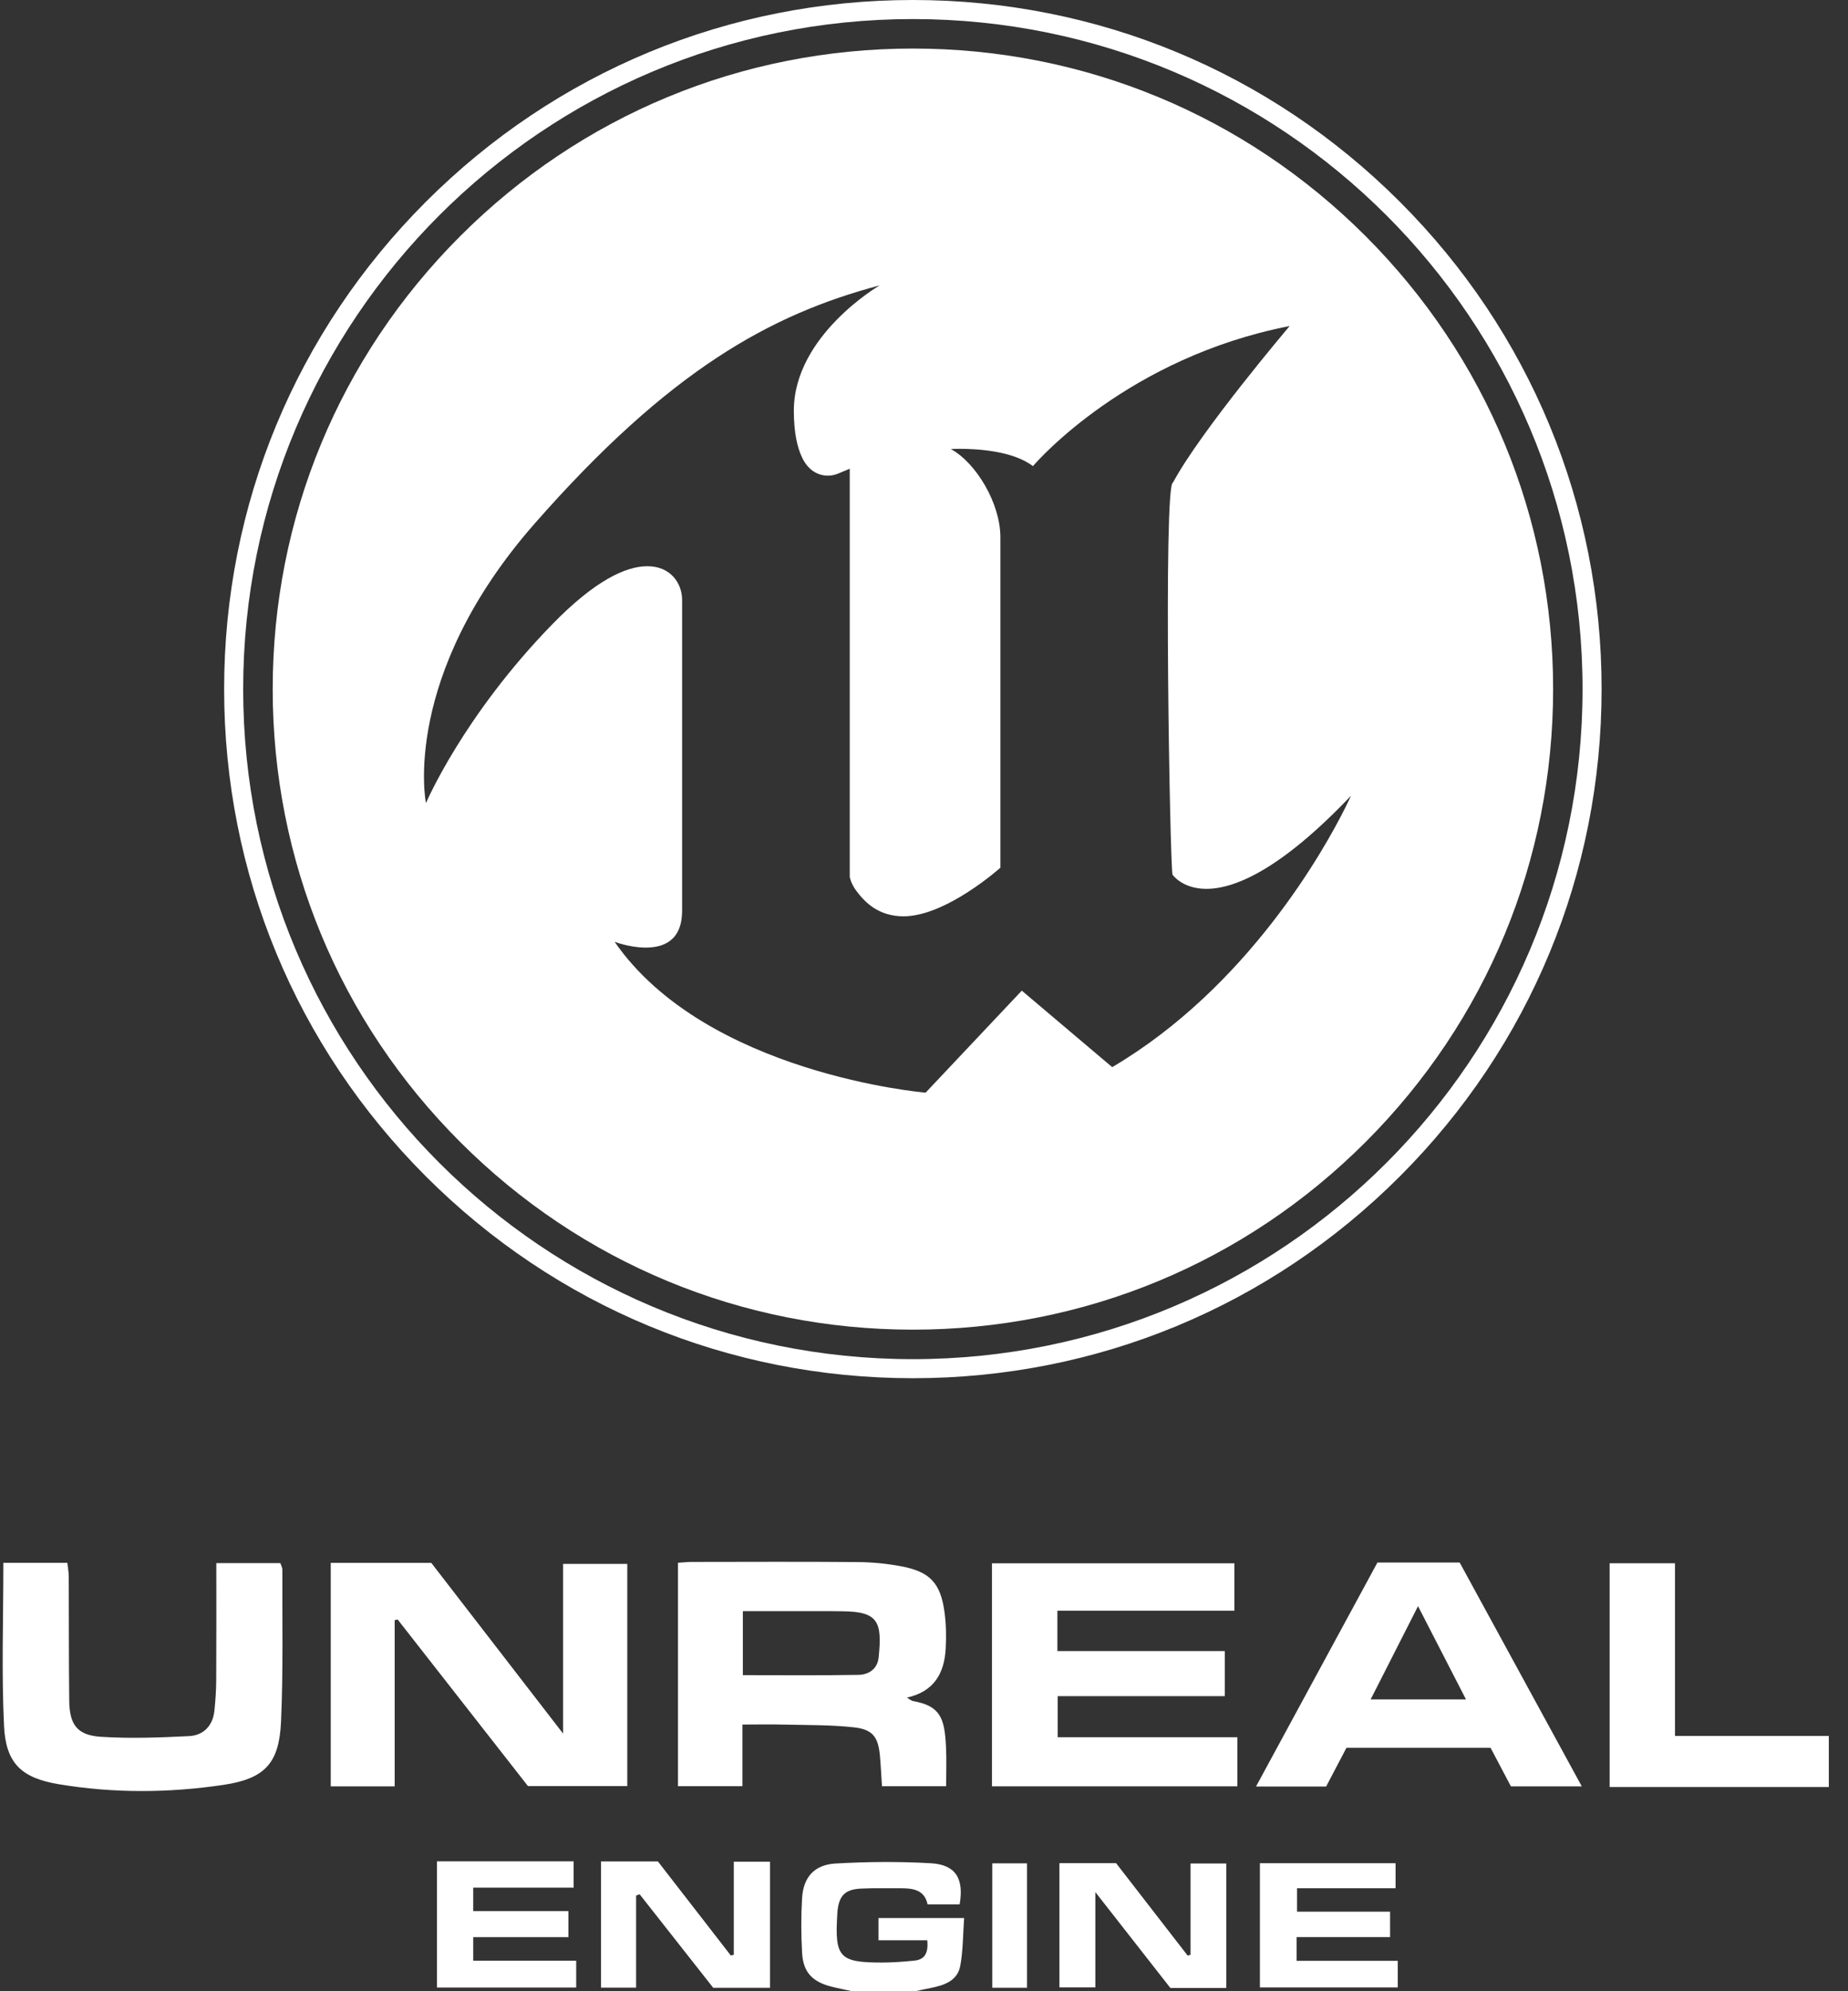
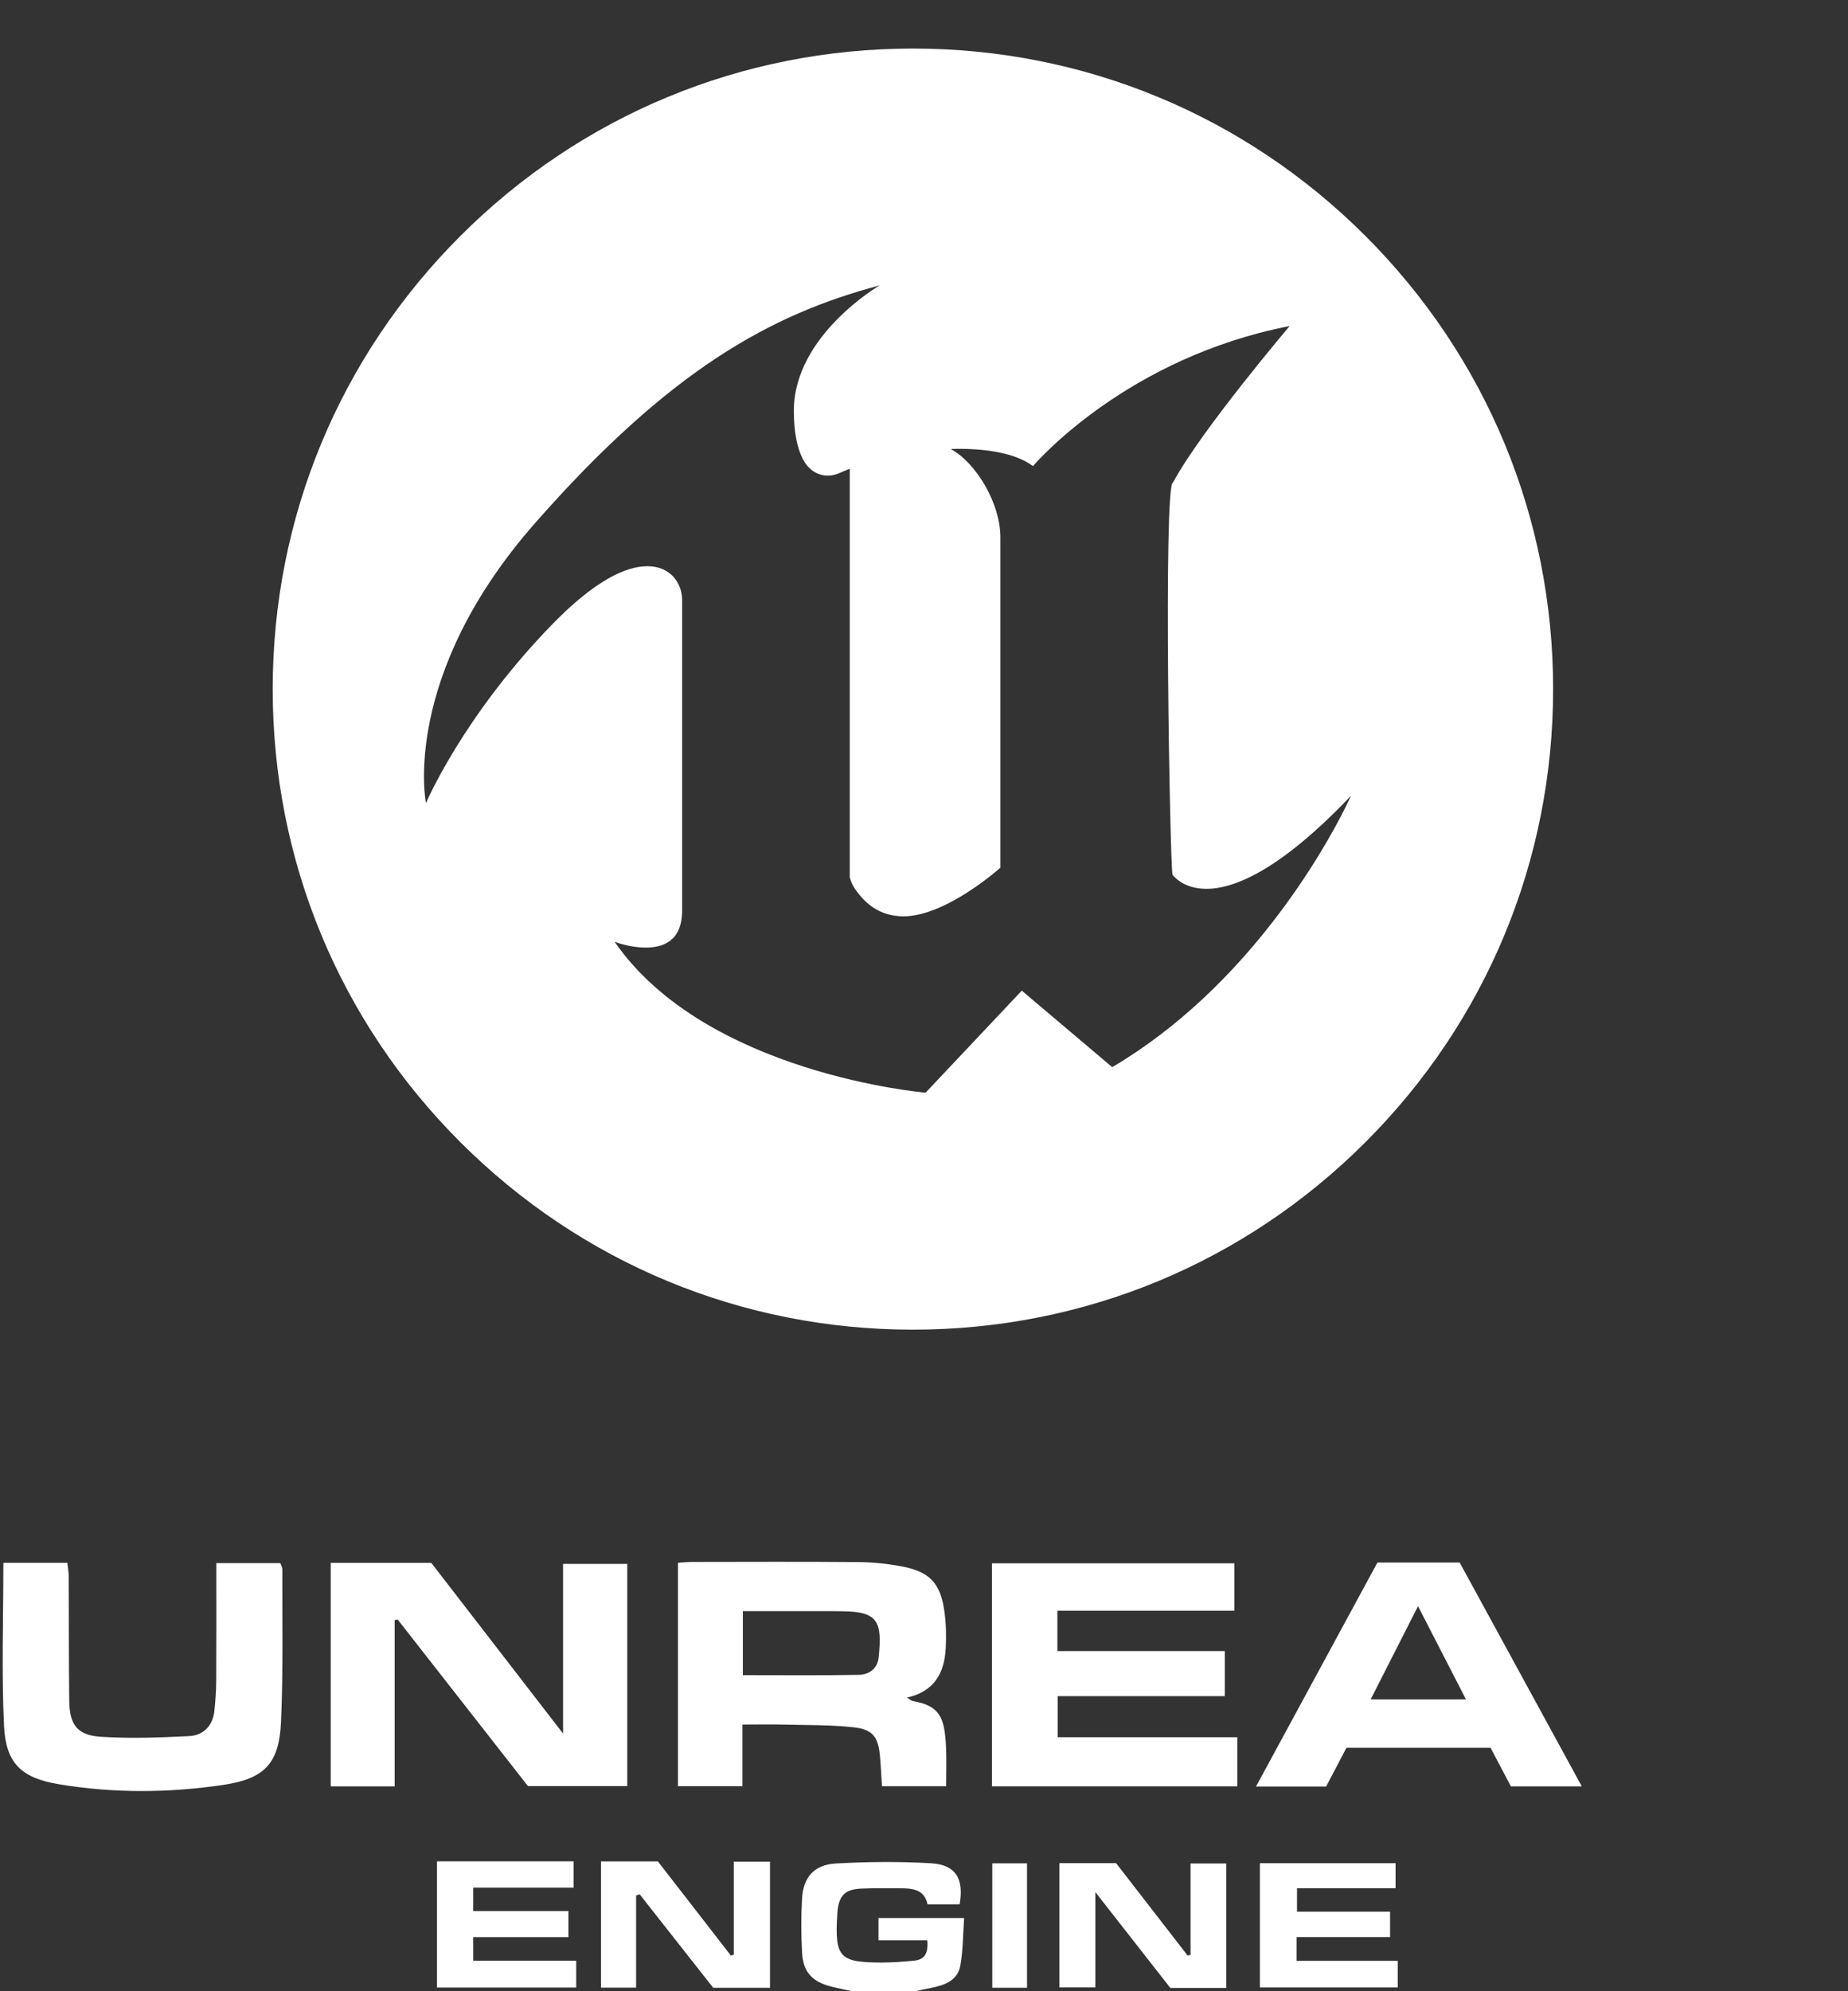
<svg xmlns="http://www.w3.org/2000/svg" width="39" height="42" viewBox="0 0 39 42" fill="none">
  <rect x="0" y="0" width="39" height="42" fill="#333333" stroke="none" />
  <path d="M18.54 40.925H19.569C19.595 41.197 19.515 41.334 19.293 41.355C19.073 41.377 18.851 41.394 18.631 41.395C17.712 41.397 17.614 41.29 17.67 40.373C17.671 40.356 17.671 40.339 17.673 40.322C17.707 39.98 17.833 39.851 18.176 39.835C18.44 39.822 18.705 39.83 18.97 39.828C19.245 39.826 19.508 39.845 19.575 40.168H20.252C20.347 39.626 20.169 39.332 19.65 39.301C18.98 39.262 18.305 39.268 17.635 39.306C17.185 39.331 16.953 39.596 16.927 40.037C16.904 40.419 16.906 40.805 16.927 41.188C16.949 41.595 17.14 41.799 17.539 41.901C17.686 41.939 17.835 41.967 17.984 42H19.317C19.424 41.977 19.531 41.953 19.639 41.932C19.927 41.875 20.21 41.782 20.267 41.456C20.325 41.134 20.322 40.802 20.347 40.456H18.54V40.925ZM13.238 37.673V32.987H11.883V36.565L9.102 32.965H6.98V37.679H8.329V34.174L8.391 34.158L11.142 37.673L13.238 37.673ZM15.677 35.333V33.983C16.303 33.983 16.914 33.983 17.525 33.983C17.61 33.983 17.695 33.986 17.78 33.986C18.539 33.992 18.619 34.213 18.543 34.959C18.518 35.203 18.334 35.324 18.117 35.327C17.31 35.341 16.503 35.333 15.677 35.333ZM18.571 37.046C18.59 37.254 18.599 37.463 18.613 37.676H19.967C19.967 37.381 19.978 37.109 19.964 36.839C19.934 36.243 19.847 35.98 19.267 35.88C19.237 35.875 19.21 35.849 19.139 35.807C19.721 35.678 19.93 35.284 19.958 34.771C19.972 34.517 19.967 34.258 19.933 34.006C19.851 33.393 19.626 33.151 19.022 33.038C18.721 32.981 18.415 32.951 18.108 32.948C16.938 32.938 15.768 32.944 14.598 32.945C14.506 32.945 14.415 32.956 14.308 32.963V37.675H15.668V36.375C15.978 36.375 16.259 36.369 16.539 36.376C17.033 36.388 17.531 36.38 18.021 36.434C18.422 36.478 18.536 36.641 18.571 37.046ZM22.321 35.776H25.848V34.825H22.315V33.974H26.05V32.974H20.934V37.678H26.113V36.642H22.321V35.776ZM5.959 33.108C5.959 33.061 5.93 33.014 5.916 32.97H4.565C4.565 33.805 4.568 34.616 4.563 35.426C4.562 35.647 4.548 35.869 4.524 36.089C4.49 36.405 4.29 36.604 3.99 36.619C3.37 36.65 2.745 36.673 2.126 36.633C1.628 36.6 1.466 36.377 1.461 35.869C1.451 34.998 1.455 34.126 1.451 33.254C1.451 33.157 1.431 33.06 1.421 32.964H0.071C0.071 34.135 0.031 35.272 0.085 36.404C0.123 37.191 0.449 37.502 1.243 37.634C2.396 37.827 3.561 37.819 4.713 37.648C5.594 37.517 5.892 37.19 5.931 36.311C5.978 35.245 5.955 34.176 5.959 33.108M28.926 35.845L29.926 33.878L30.938 35.845H28.926ZM29.069 32.958L26.507 37.682H27.987L28.415 36.866H31.457L31.886 37.679H33.382L30.805 32.958H29.069ZM15.486 41.231L15.423 41.246C14.91 40.584 14.397 39.923 13.884 39.262H12.684V41.924H13.424V39.982L13.499 39.955L15.052 41.928H16.25V39.268H15.486L15.486 41.231ZM25.125 41.232L25.064 41.248C24.555 40.591 24.046 39.934 23.553 39.298H22.358V41.919H23.116V39.909L24.699 41.931H25.879V39.306H25.125V41.232ZM9.987 40.859H11.996V40.309H9.987V39.815H12.106V39.26H9.222V41.922H12.16V41.356H9.987V40.859ZM27.364 40.858H29.336V40.322H27.372V39.828H29.452V39.3H26.589V41.92H29.498V41.359H27.364V40.858ZM20.941 41.927H21.674V39.303H20.941V41.927ZM8.988 16.932C8.988 16.932 8.452 14.266 11.289 11.037C14.127 7.808 16.256 6.634 18.555 6.022L18.551 6.025L18.56 6.022C18.56 6.022 16.753 7.074 16.753 8.664C16.753 9.126 16.827 9.443 16.929 9.654C17.064 9.936 17.278 10.032 17.471 10.033C17.633 10.033 17.728 9.967 17.933 9.887V18.497C17.933 18.497 17.955 18.636 18.079 18.8C18.259 19.037 18.541 19.326 19.071 19.328C19.975 19.323 21.112 18.302 21.112 18.302V11.331C21.112 10.621 20.604 9.765 20.066 9.471C20.066 9.471 20.14 9.467 20.258 9.467C20.613 9.467 21.375 9.507 21.799 9.832C21.917 9.695 23.821 7.541 27.207 6.879L27.205 6.881L27.215 6.879C27.215 6.879 25.342 9.084 24.755 10.178C24.65 10.184 24.635 12.253 24.652 14.32C24.669 16.316 24.717 18.311 24.744 18.448C24.744 18.448 24.944 18.745 25.453 18.748C26.027 18.751 26.994 18.379 28.511 16.785C28.511 16.785 28.471 16.876 28.39 17.037C27.956 17.905 26.341 20.817 23.472 22.509L23.472 22.509L23.472 22.509L21.611 20.935L21.564 20.895L19.534 23.047L19.531 23.047L19.531 23.047C19.531 23.047 14.904 22.656 12.972 19.867L12.981 19.871L12.979 19.867C12.979 19.867 13.271 19.981 13.601 19.987C13.989 19.994 14.395 19.853 14.395 19.207V12.651C14.395 12.317 14.164 11.941 13.658 11.943C13.203 11.944 12.55 12.25 11.658 13.165C9.775 15.097 8.993 16.932 8.993 16.932L8.991 16.925L8.988 16.932ZM19.266 28.046C22.875 28.046 26.268 26.64 28.82 24.088C31.371 21.537 32.777 18.144 32.777 14.535C32.777 10.926 31.371 7.533 28.82 4.981C26.268 2.429 22.875 1.024 19.266 1.024C15.657 1.024 12.264 2.429 9.712 4.981C7.16 7.533 5.755 10.926 5.755 14.535C5.755 18.144 7.16 21.537 9.712 24.088C12.264 26.64 15.657 28.046 19.266 28.046Z" fill="white" style="fill:white;fill-opacity:1;" />
-   <path d="M19.265 0.402C27.07 0.402 33.398 6.729 33.398 14.535C33.398 22.34 27.07 28.668 19.265 28.668C11.46 28.668 5.132 22.34 5.132 14.535C5.132 6.729 11.46 0.402 19.265 0.402ZM19.265 29.07C23.148 29.07 26.797 27.558 29.543 24.812C32.288 22.067 33.8 18.417 33.8 14.535C33.8 10.652 32.288 7.002 29.543 4.257C26.797 1.512 23.148 0 19.265 0C15.383 0 11.733 1.512 8.987 4.257C6.242 7.002 4.73 10.652 4.73 14.535C4.73 18.417 6.242 22.067 8.987 24.812C11.733 27.558 15.383 29.07 19.265 29.07Z" fill="white" style="fill:white;fill-opacity:1;" />
-   <path d="M35.349 36.616V32.973H33.97V37.693H38.595V36.616L35.349 36.616Z" fill="white" style="fill:white;fill-opacity:1;" />
</svg>